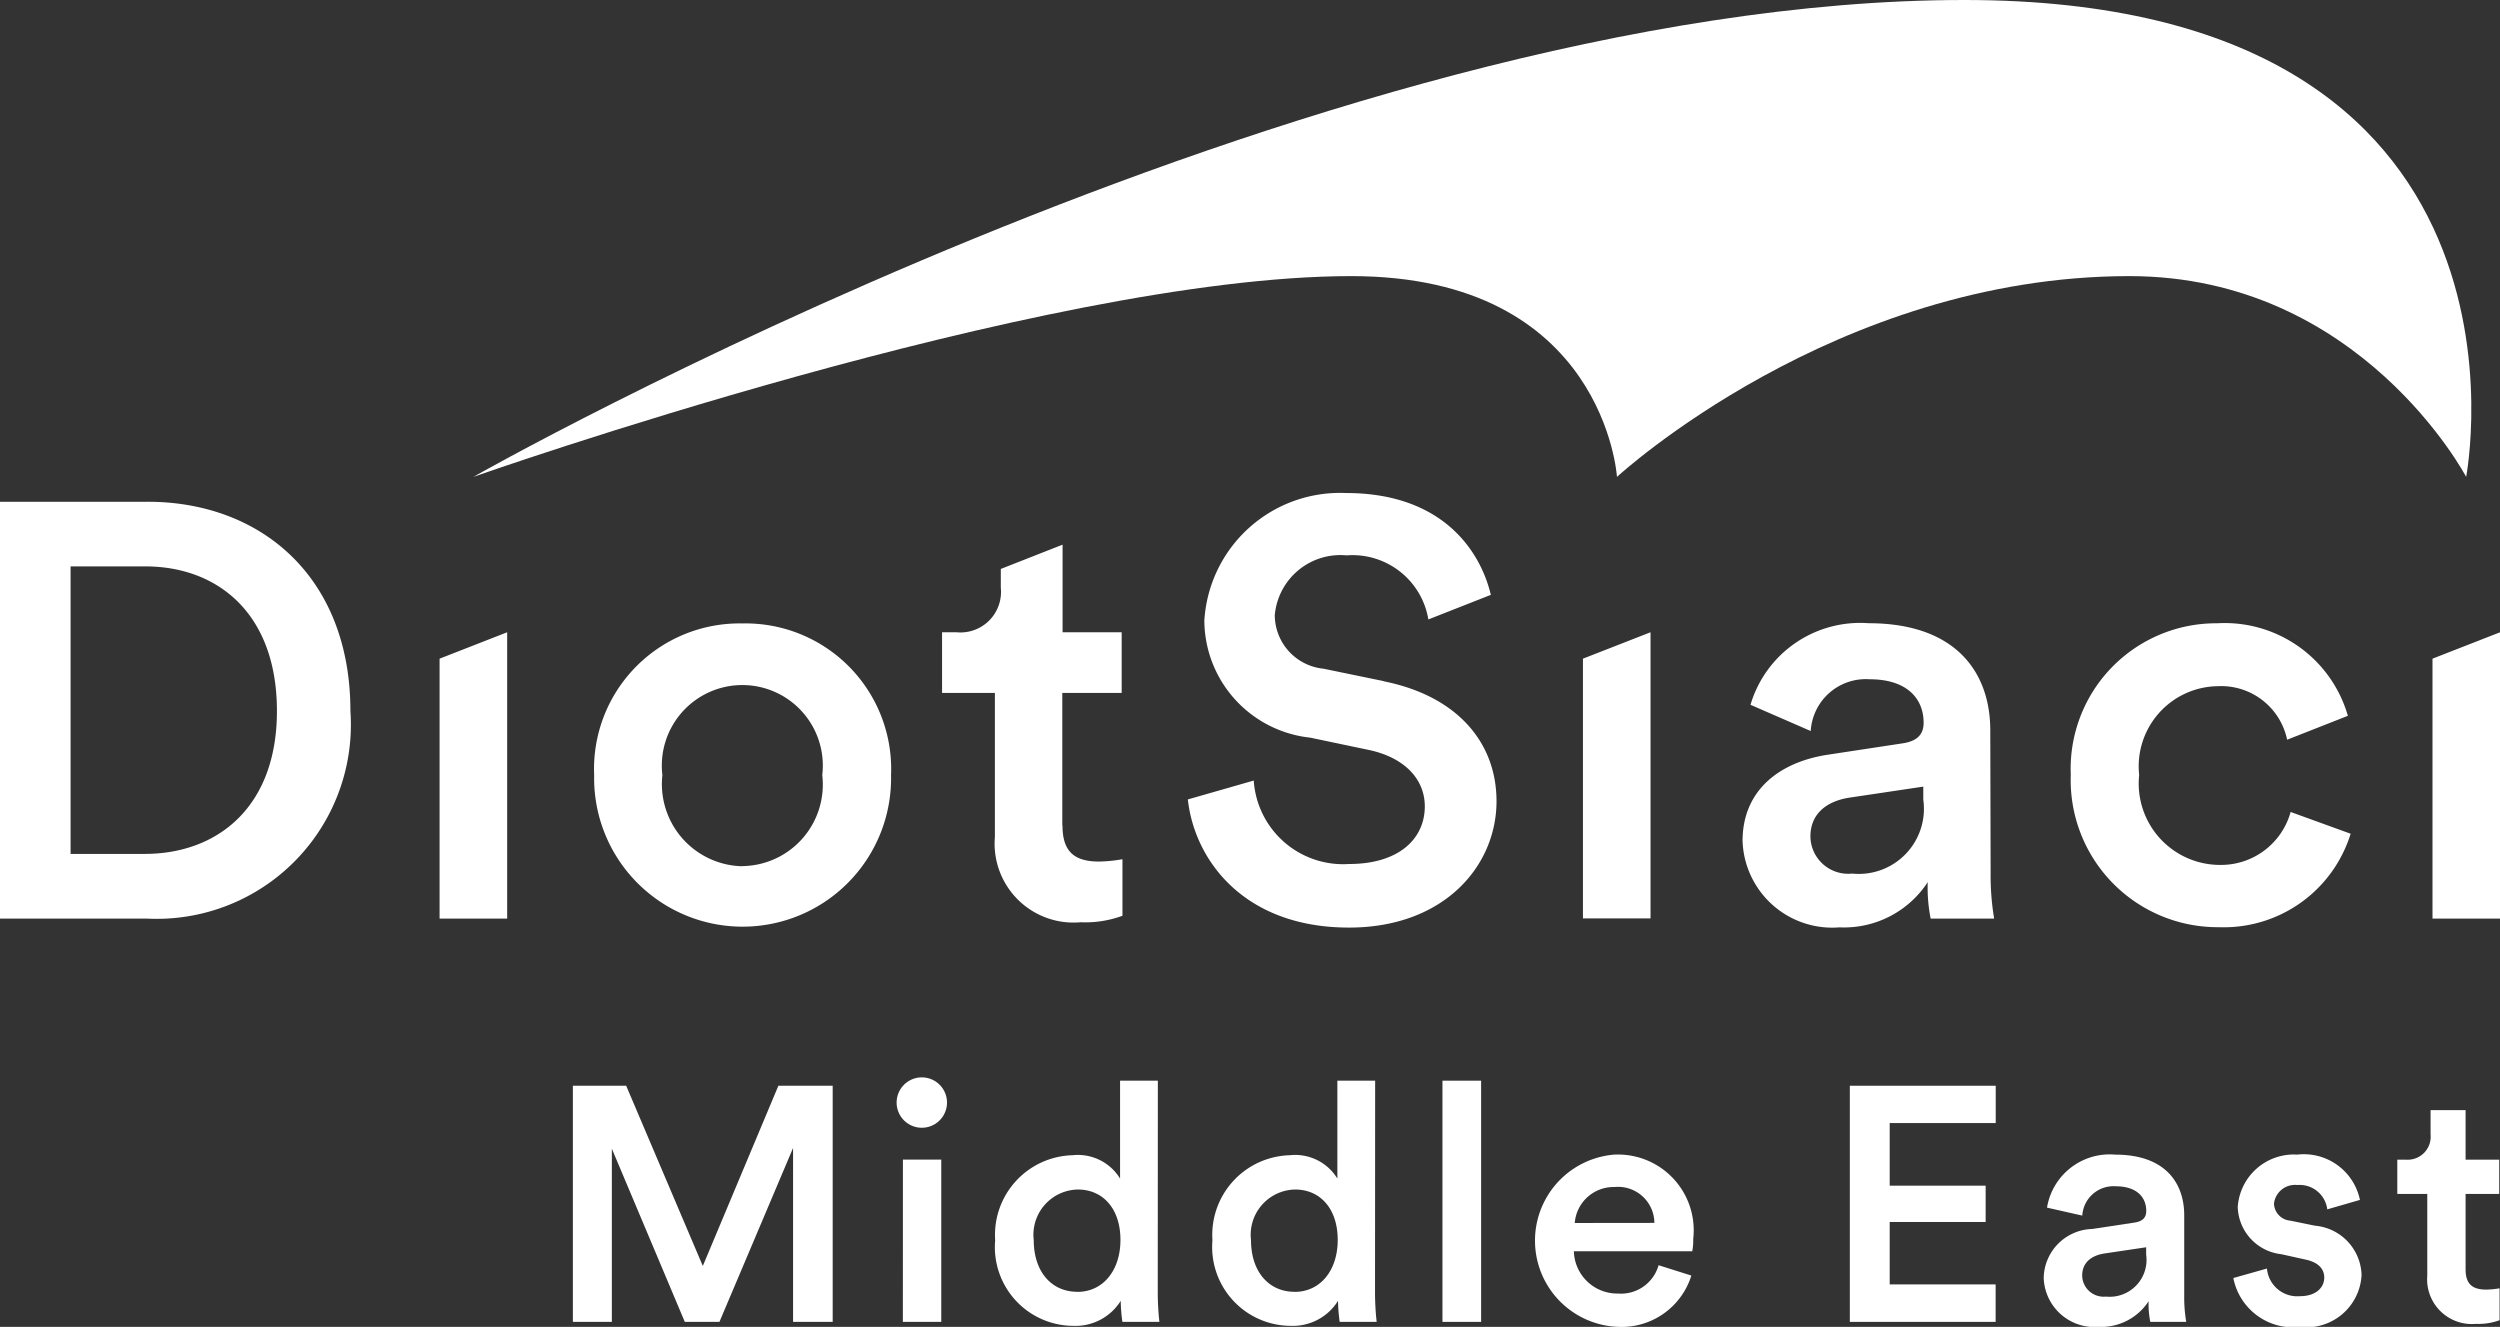
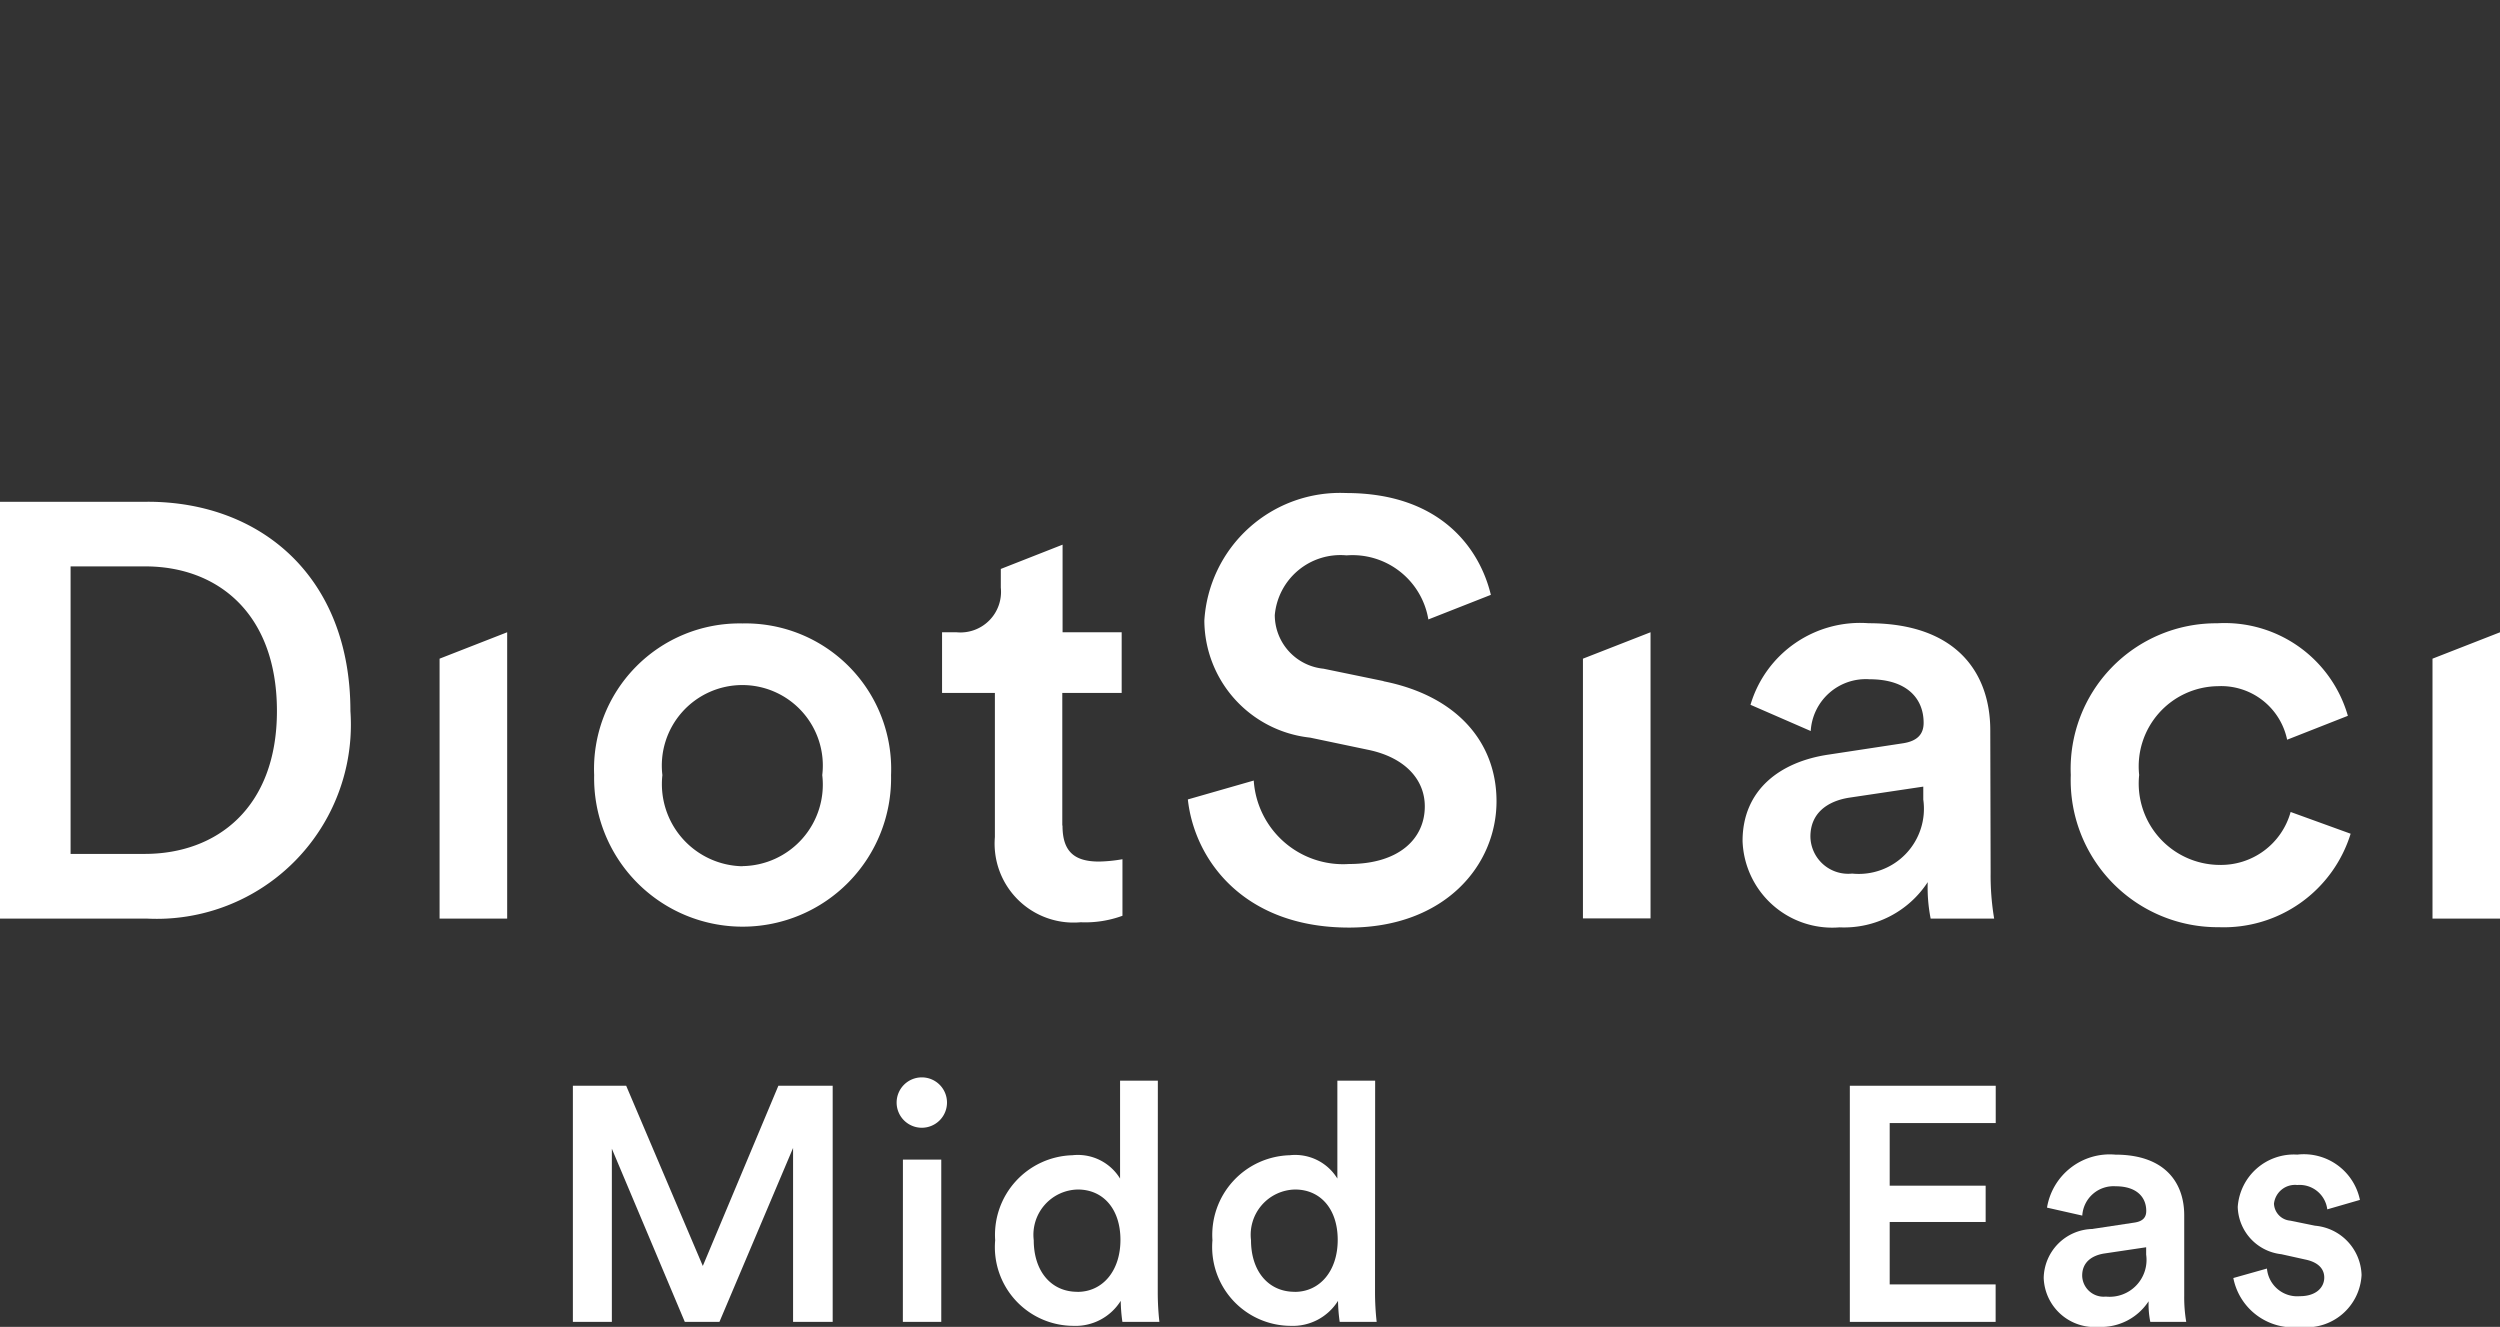
<svg xmlns="http://www.w3.org/2000/svg" width="79.406" height="42.144" viewBox="0 0 79.406 42.144">
  <rect x="0" y="0" width="79.406" height="42.144" fill="#333333" stroke="none" />
  <defs>
    <clipPath id="clip-path">
-       <path id="Path_490" data-name="Path 490" d="M64.4,0C43.687,0,17.043,15.147,17.043,15.147S35.118,8.77,44.927,8.77c8.043,0,8.44,6.377,8.44,6.377S60.281,8.77,69.644,8.77c7.344,0,10.695,6.377,10.695,6.377S83.271,0,64.4,0Z" transform="translate(-17.043)" fill="#fff" />
-     </clipPath>
+       </clipPath>
    <clipPath id="clip-path-2">
      <rect id="Rectangle_169" data-name="Rectangle 169" width="79.406" height="42.144" fill="#fff" />
    </clipPath>
  </defs>
  <g id="Group_177" data-name="Group 177" transform="translate(0 0)">
    <g id="Group_178" data-name="Group 178" transform="translate(15.035 0)">
      <g id="Group_177-2" data-name="Group 177" clip-path="url(#clip-path)">
        <rect id="Rectangle_167" data-name="Rectangle 167" width="66.847" height="18.137" transform="matrix(0.999, -0.045, 0.045, 0.999, -0.687, 0.031)" fill="#fff" />
      </g>
    </g>
    <g id="Group_180" data-name="Group 180" transform="translate(0 0)">
      <g id="Group_179" data-name="Group 179" clip-path="url(#clip-path-2)">
        <path id="Path_491" data-name="Path 491" d="M13.962,31.267h2.147V22.172l-2.147.839Zm63.3-8.256v8.256h2.147V22.172ZM4.688,18.028H0V31.267H4.67a6.168,6.168,0,0,0,6.46-6.593c0-4.257-2.839-6.647-6.442-6.647M4.595,29.212H2.242V20.08H4.613c2.3,0,4.183,1.494,4.183,4.594,0,3.063-1.9,4.538-4.2,4.538m18.982-7.32a4.622,4.622,0,0,0-4.706,4.818,4.716,4.716,0,1,0,9.43,0,4.626,4.626,0,0,0-4.724-4.818m0,7.712a2.609,2.609,0,0,1-2.539-2.895,2.557,2.557,0,1,1,5.078,0A2.589,2.589,0,0,1,23.577,29.6m46.907-.038a2.585,2.585,0,0,1-2.539-2.857,2.546,2.546,0,0,1,2.5-2.82,2.139,2.139,0,0,1,2.2,1.7l1.929-.759a4.069,4.069,0,0,0-4.151-2.939,4.622,4.622,0,0,0-4.65,4.818,4.671,4.671,0,0,0,4.706,4.835,4.217,4.217,0,0,0,4.183-2.969l-1.906-.691a2.294,2.294,0,0,1-2.278,1.681m-20.2,1.7h2.147V22.172l-2.147.839Zm12.938-5.976c0-1.811-1.065-3.4-3.865-3.4A3.631,3.631,0,0,0,55.6,24.476l1.913.833a1.752,1.752,0,0,1,1.867-1.644c1.195,0,1.719.617,1.719,1.382,0,.318-.15.579-.673.654l-2.333.355c-1.551.224-2.745,1.12-2.745,2.745a2.851,2.851,0,0,0,3.081,2.744,3.174,3.174,0,0,0,2.8-1.436,5.106,5.106,0,0,0,.093,1.157h2.017a8.269,8.269,0,0,1-.112-1.457Zm-2.128,2.2a2.07,2.07,0,0,1-2.26,2.352,1.2,1.2,0,0,1-1.325-1.175c0-.747.541-1.121,1.213-1.233l2.372-.354Zm-27.347.821V24.1h1.886V22.172H33.75V19.39l-1.962.771v.593a1.289,1.289,0,0,1-1.4,1.419h-.466V24.1H31.6v4.576a2.507,2.507,0,0,0,2.726,2.707,3.42,3.42,0,0,0,1.326-.206V29.381a4.783,4.783,0,0,1-.747.074c-.8,0-1.157-.336-1.157-1.139m10.192-4.594-1.9-.392a1.717,1.717,0,0,1-1.55-1.7,2.092,2.092,0,0,1,2.278-1.9,2.443,2.443,0,0,1,2.6,2.035l1.985-.781c-.348-1.452-1.582-3.234-4.6-3.234a4.317,4.317,0,0,0-4.5,4.051,3.761,3.761,0,0,0,3.36,3.718l1.868.392c1.139.243,1.774.933,1.774,1.792,0,1.028-.821,1.83-2.408,1.83a2.845,2.845,0,0,1-3.025-2.651l-2.093.6c.206,1.9,1.756,4.07,5.118,4.07,3.025,0,4.686-1.96,4.686-4.013,0-1.868-1.251-3.344-3.585-3.81" transform="translate(0 -2.09)" fill="#fff" />
        <path id="Path_492" data-name="Path 492" d="M27.619,46.59V41.066L25.28,46.59h-1.1l-2.317-5.5v5.5H20.625v-7.5h1.693l2.434,5.724,2.4-5.724h1.725v7.5Z" transform="translate(-2.429 -4.604)" fill="#fff" />
        <path id="Path_493" data-name="Path 493" d="M33.082,38.789a.8.8,0,0,1,.8.8.8.8,0,1,1-.8-.8m-.6,2.612H33.7v5.153H32.48Z" transform="translate(-3.803 -4.569)" fill="#fff" />
        <path id="Path_494" data-name="Path 494" d="M40.994,45.627a8.539,8.539,0,0,0,.052.941H39.871a5.158,5.158,0,0,1-.053-.667,1.694,1.694,0,0,1-1.513.794,2.5,2.5,0,0,1-2.475-2.719,2.531,2.531,0,0,1,2.454-2.7,1.571,1.571,0,0,1,1.513.741V38.908h1.2Zm-2.55-.011c.8,0,1.365-.667,1.365-1.651s-.55-1.6-1.354-1.6a1.438,1.438,0,0,0-1.4,1.609c0,.984.55,1.64,1.386,1.64" transform="translate(-4.221 -4.583)" fill="#fff" />
        <path id="Path_495" data-name="Path 495" d="M48.816,45.627a8.541,8.541,0,0,0,.052.941H47.694a5.157,5.157,0,0,1-.053-.667,1.694,1.694,0,0,1-1.513.794,2.505,2.505,0,0,1-2.476-2.719,2.532,2.532,0,0,1,2.455-2.7,1.571,1.571,0,0,1,1.513.741V38.908h1.2Zm-2.55-.011c.8,0,1.365-.667,1.365-1.651s-.55-1.6-1.354-1.6a1.438,1.438,0,0,0-1.4,1.609c0,.984.55,1.64,1.386,1.64" transform="translate(-5.142 -4.583)" fill="#fff" />
-         <rect id="Rectangle_168" data-name="Rectangle 168" width="1.228" height="7.661" transform="translate(45.816 34.325)" fill="#fff" />
-         <path id="Path_496" data-name="Path 496" d="M60.231,45.412A2.32,2.32,0,0,1,57.9,47.041a2.741,2.741,0,0,1-.127-5.47,2.406,2.406,0,0,1,2.518,2.677,1.847,1.847,0,0,1-.031.392H56.5A1.379,1.379,0,0,0,57.9,45.983a1.241,1.241,0,0,0,1.291-.9Zm-1.174-1.673A1.153,1.153,0,0,0,57.788,42.6a1.238,1.238,0,0,0-1.26,1.142Z" transform="translate(-6.51 -4.897)" fill="#fff" />
        <path id="Path_497" data-name="Path 497" d="M66.6,46.59v-7.5h4.634v1.185H67.866v1.989h3.048v1.153H67.866V45.4h3.365V46.59Z" transform="translate(-7.845 -4.604)" fill="#fff" />
        <path id="Path_498" data-name="Path 498" d="M75.134,43.93l1.322-.2c.3-.042.381-.191.381-.371,0-.434-.3-.783-.973-.783a.994.994,0,0,0-1.059.931l-1.12-.253a2.018,2.018,0,0,1,2.169-1.683c1.586,0,2.189.9,2.189,1.926v2.56a4.63,4.63,0,0,0,.064.826H76.966a2.829,2.829,0,0,1-.054-.655,1.8,1.8,0,0,1-1.586.814,1.615,1.615,0,0,1-1.746-1.555,1.585,1.585,0,0,1,1.554-1.555m1.7.814v-.233l-1.343.2c-.382.064-.689.275-.689.7a.683.683,0,0,0,.753.667,1.172,1.172,0,0,0,1.279-1.334" transform="translate(-8.667 -4.897)" fill="#fff" />
        <path id="Path_499" data-name="Path 499" d="M81.476,45.189a.966.966,0,0,0,1.047.878c.509,0,.773-.274.773-.592,0-.275-.19-.487-.6-.572l-.761-.169a1.555,1.555,0,0,1-1.387-1.5A1.787,1.787,0,0,1,82.44,41.57a1.819,1.819,0,0,1,1.989,1.439l-1.037.3a.885.885,0,0,0-.952-.773.671.671,0,0,0-.741.593.565.565,0,0,0,.519.539l.783.16a1.62,1.62,0,0,1,1.48,1.566,1.751,1.751,0,0,1-1.946,1.651,1.94,1.94,0,0,1-2.127-1.555Z" transform="translate(-9.472 -4.897)" fill="#fff" />
-         <path id="Path_500" data-name="Path 500" d="M88.48,41.54h1.068v1.09H88.48v2.392c0,.455.2.646.656.646a2.608,2.608,0,0,0,.423-.042V46.64a1.94,1.94,0,0,1-.751.116,1.421,1.421,0,0,1-1.545-1.534V42.629h-.952V41.54h.265a.731.731,0,0,0,.792-.8v-.773H88.48Z" transform="translate(-10.167 -4.707)" fill="#fff" />
      </g>
    </g>
  </g>
</svg>